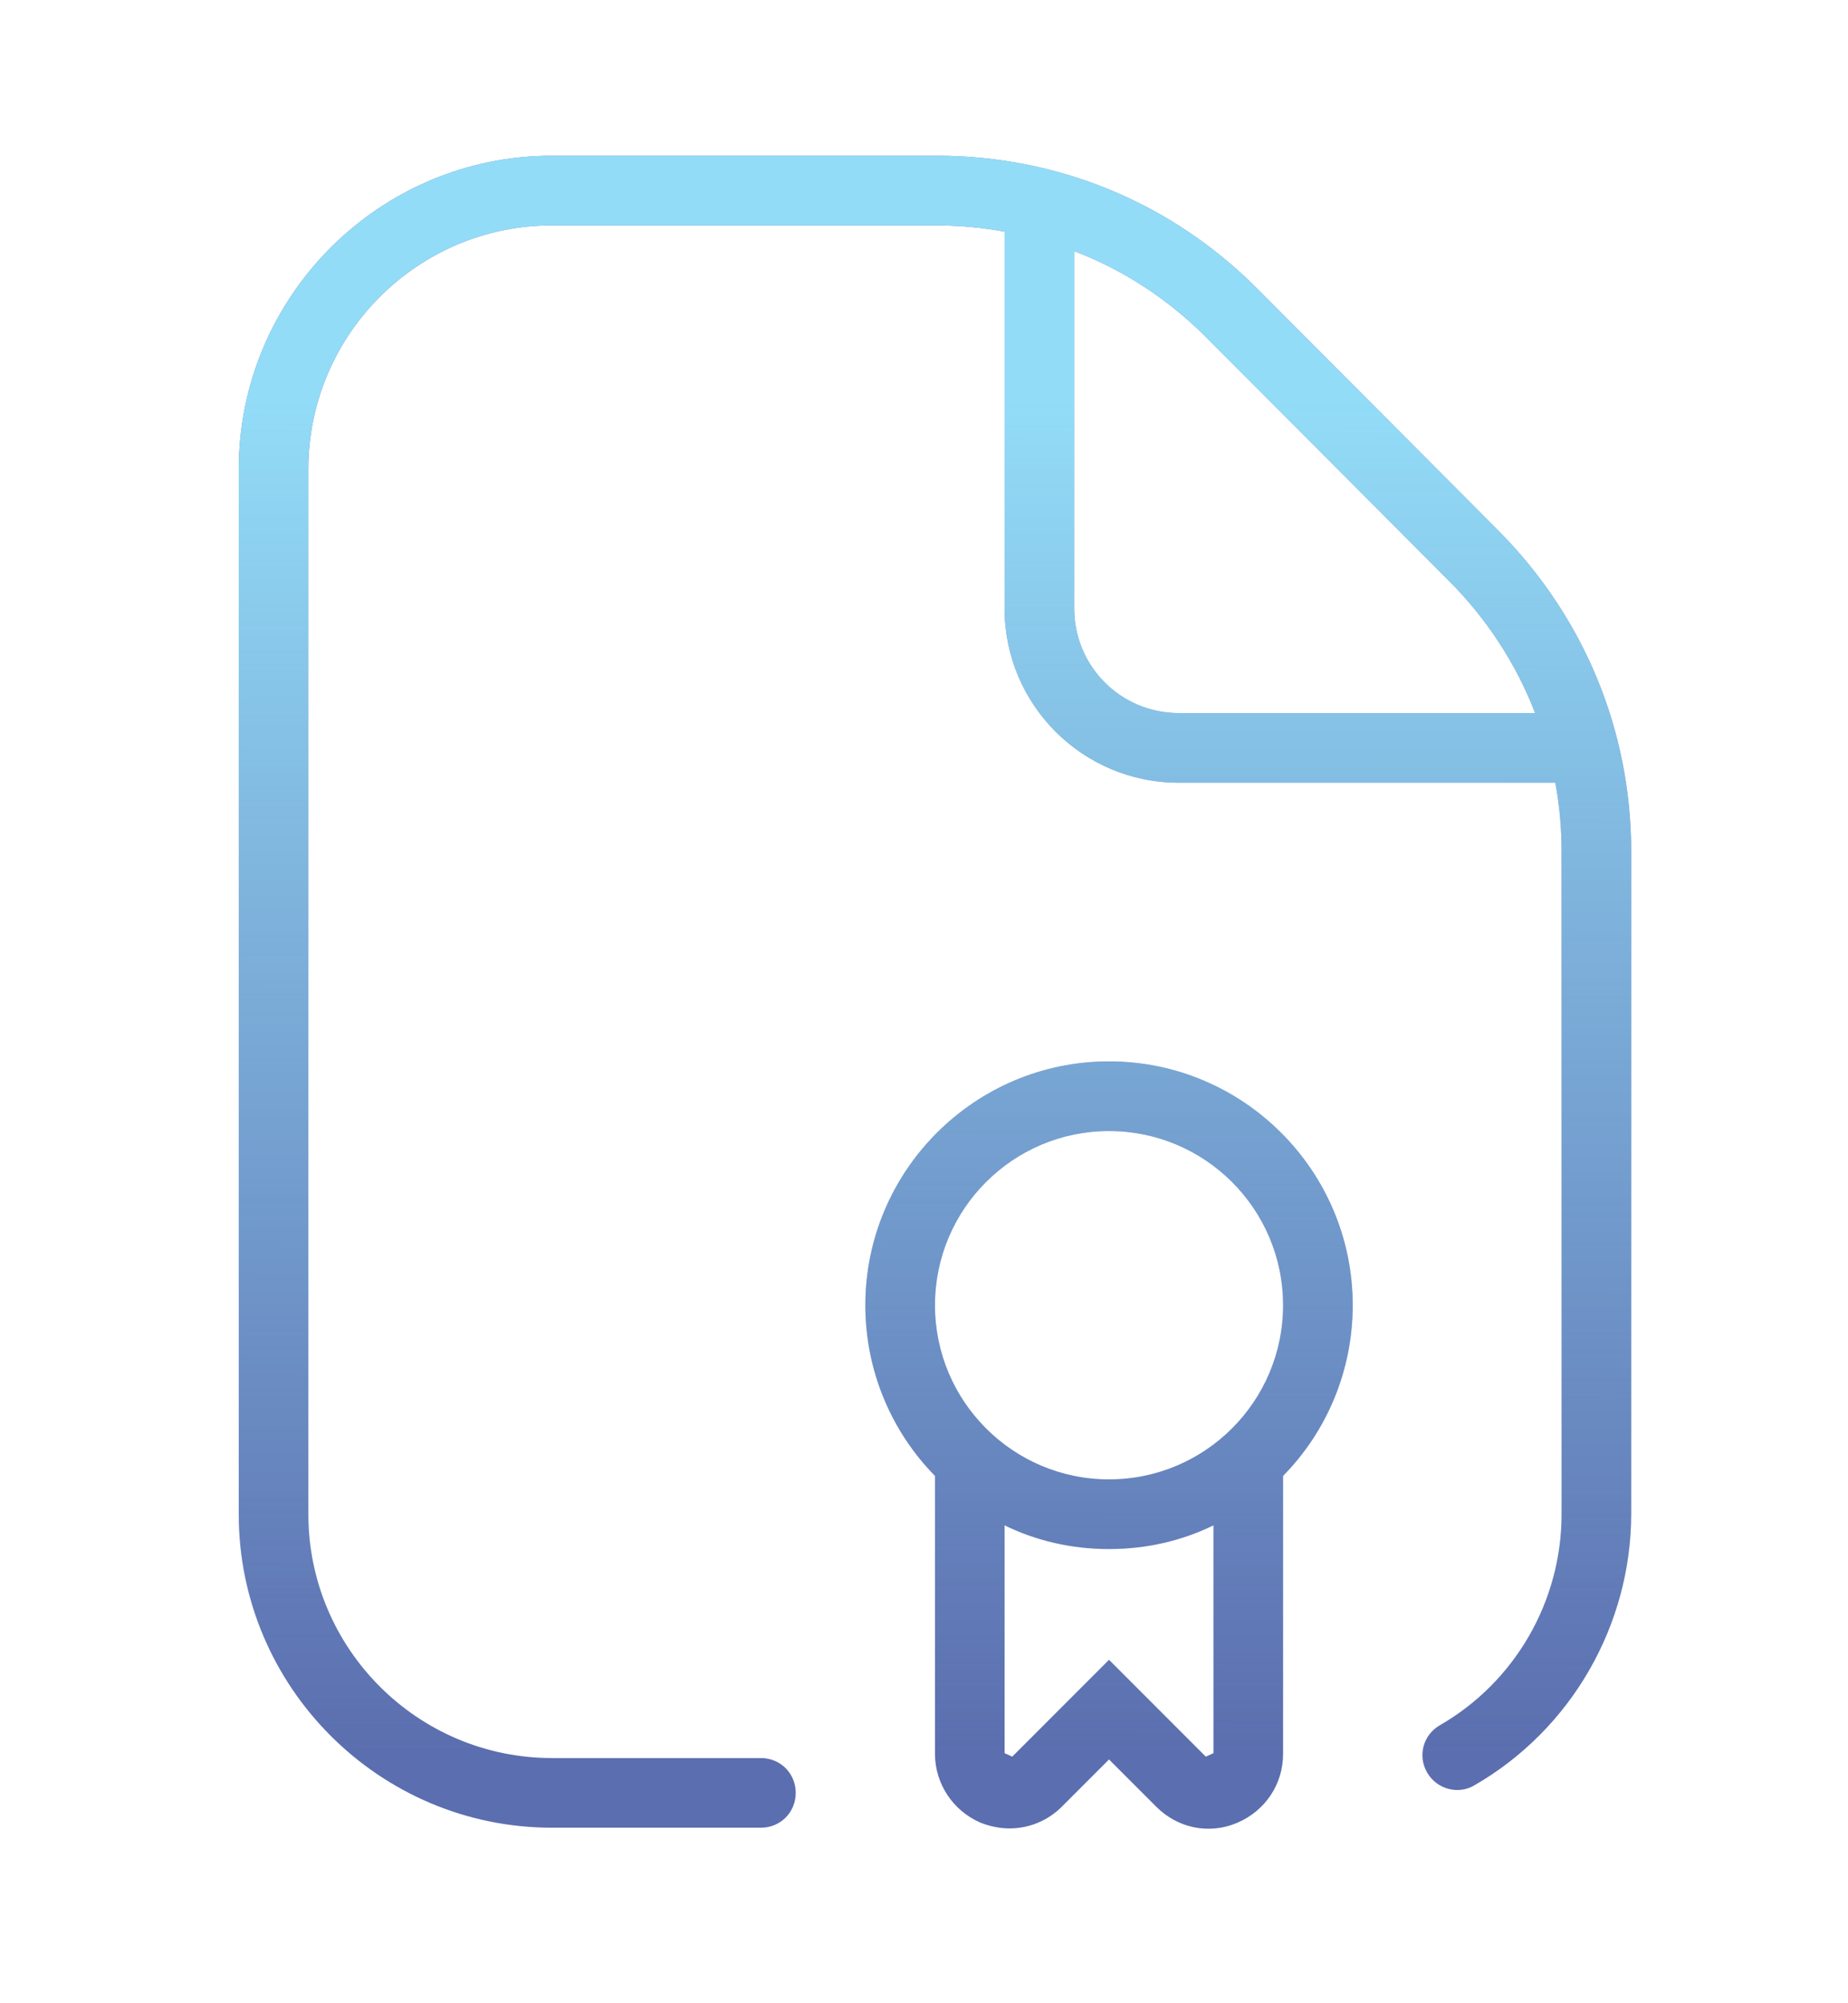
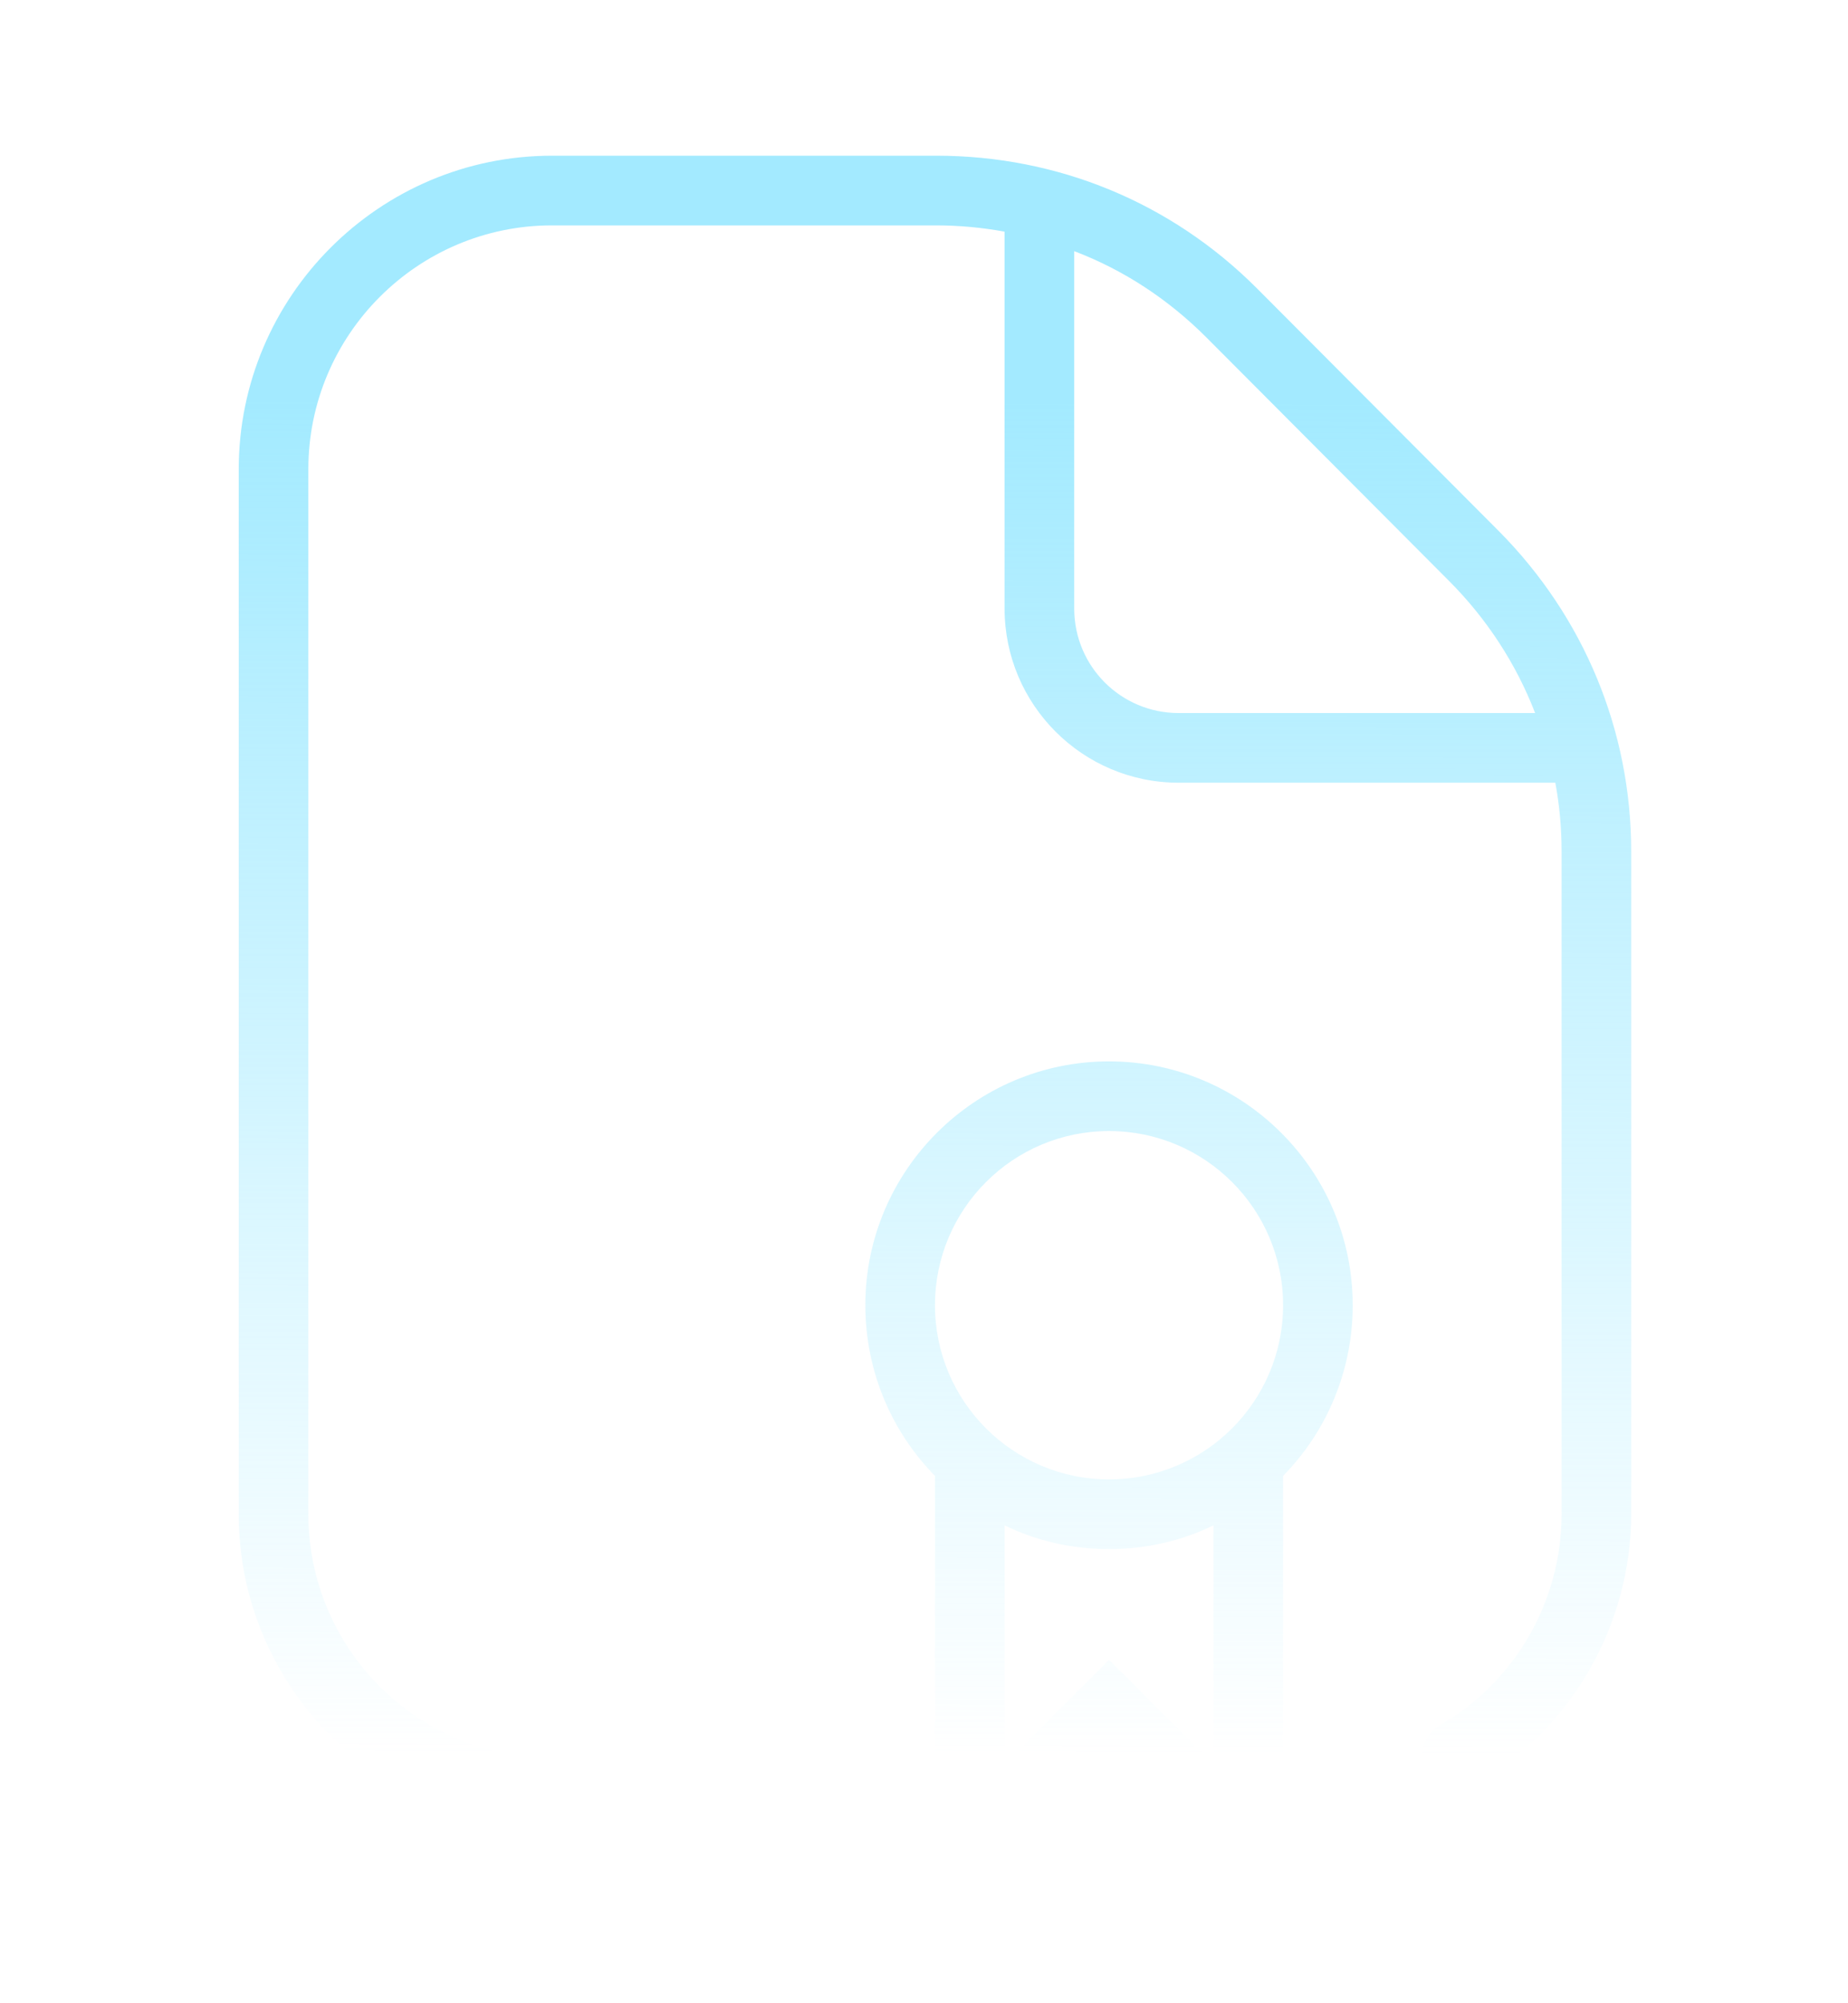
<svg xmlns="http://www.w3.org/2000/svg" width="84" height="91" viewBox="0 0 84 91" fill="none">
-   <path d="M68.133 24.131L57.12 13.086C53.227 9.194 48.069 7.073 42.562 7.073H25.093C17.244 7.073 10.852 13.466 10.852 21.314V68.785C10.852 76.634 17.244 83.026 25.093 83.026H34.587C35.473 83.026 36.169 82.33 36.169 81.444C36.169 80.558 35.473 79.862 34.587 79.862H25.093C18.985 79.862 14.016 74.893 14.016 68.785V21.314C14.016 15.207 18.985 10.238 25.093 10.238H42.53C43.575 10.238 44.619 10.333 45.663 10.523V27.644C45.663 32.011 49.208 35.556 53.575 35.556H70.696C70.886 36.568 70.981 37.613 70.981 38.689V68.785C70.981 72.741 68.861 76.412 65.443 78.374C64.683 78.817 64.43 79.767 64.873 80.526C65.316 81.286 66.297 81.539 67.025 81.096C71.424 78.564 74.146 73.817 74.146 68.754V38.689C74.146 33.182 71.994 28.024 68.133 24.131ZM53.575 32.391C50.949 32.391 48.828 30.271 48.828 27.644V11.409C51.075 12.263 53.1 13.592 54.841 15.333L65.854 26.378C67.595 28.119 68.924 30.176 69.778 32.391H53.544H53.575ZM50.41 48.215C44.303 48.215 39.334 53.183 39.334 59.291C39.334 62.297 40.537 65.051 42.499 67.044V79.672C42.499 81.033 43.322 82.267 44.587 82.805C44.999 82.963 45.442 83.058 45.885 83.058C46.771 83.058 47.626 82.71 48.258 82.077L50.41 79.925L52.562 82.077C53.544 83.058 54.968 83.343 56.233 82.805C57.499 82.267 58.322 81.064 58.322 79.672V67.044C60.284 65.051 61.487 62.297 61.487 59.291C61.487 53.183 56.518 48.215 50.41 48.215ZM50.41 51.379C54.778 51.379 58.322 54.924 58.322 59.291C58.322 63.658 54.778 67.203 50.41 67.203C46.043 67.203 42.499 63.658 42.499 59.291C42.499 54.924 46.043 51.379 50.41 51.379ZM54.809 79.798L50.41 75.399L46.011 79.798L45.663 79.64V69.291C47.087 69.988 48.702 70.368 50.41 70.368C52.119 70.368 53.733 69.988 55.157 69.291V79.64L54.809 79.798Z" fill="#5B6EAF" />
  <path d="M68.133 24.131L57.12 13.086C53.227 9.194 48.069 7.073 42.562 7.073H25.093C17.244 7.073 10.852 13.466 10.852 21.314V68.785C10.852 76.634 17.244 83.026 25.093 83.026H34.587C35.473 83.026 36.169 82.33 36.169 81.444C36.169 80.558 35.473 79.862 34.587 79.862H25.093C18.985 79.862 14.016 74.893 14.016 68.785V21.314C14.016 15.207 18.985 10.238 25.093 10.238H42.53C43.575 10.238 44.619 10.333 45.663 10.523V27.644C45.663 32.011 49.208 35.556 53.575 35.556H70.696C70.886 36.568 70.981 37.613 70.981 38.689V68.785C70.981 72.741 68.861 76.412 65.443 78.374C64.683 78.817 64.43 79.767 64.873 80.526C65.316 81.286 66.297 81.539 67.025 81.096C71.424 78.564 74.146 73.817 74.146 68.754V38.689C74.146 33.182 71.994 28.024 68.133 24.131ZM53.575 32.391C50.949 32.391 48.828 30.271 48.828 27.644V11.409C51.075 12.263 53.1 13.592 54.841 15.333L65.854 26.378C67.595 28.119 68.924 30.176 69.778 32.391H53.544H53.575ZM50.41 48.215C44.303 48.215 39.334 53.183 39.334 59.291C39.334 62.297 40.537 65.051 42.499 67.044V79.672C42.499 81.033 43.322 82.267 44.587 82.805C44.999 82.963 45.442 83.058 45.885 83.058C46.771 83.058 47.626 82.71 48.258 82.077L50.41 79.925L52.562 82.077C53.544 83.058 54.968 83.343 56.233 82.805C57.499 82.267 58.322 81.064 58.322 79.672V67.044C60.284 65.051 61.487 62.297 61.487 59.291C61.487 53.183 56.518 48.215 50.41 48.215ZM50.41 51.379C54.778 51.379 58.322 54.924 58.322 59.291C58.322 63.658 54.778 67.203 50.41 67.203C46.043 67.203 42.499 63.658 42.499 59.291C42.499 54.924 46.043 51.379 50.41 51.379ZM54.809 79.798L50.41 75.399L46.011 79.798L45.663 79.64V69.291C47.087 69.988 48.702 70.368 50.41 70.368C52.119 70.368 53.733 69.988 55.157 69.291V79.64L54.809 79.798Z" fill="url(#paint0_linear_1526_3445)" fill-opacity="0.9" />
  <defs>
    <linearGradient id="paint0_linear_1526_3445" x1="10.852" y1="79.636" x2="10.981" y2="18.263" gradientUnits="userSpaceOnUse">
      <stop offset="0" stop-color="#99E8FF" stop-opacity="0" />
      <stop offset="1" stop-color="#99E8FF" />
    </linearGradient>
  </defs>
</svg>